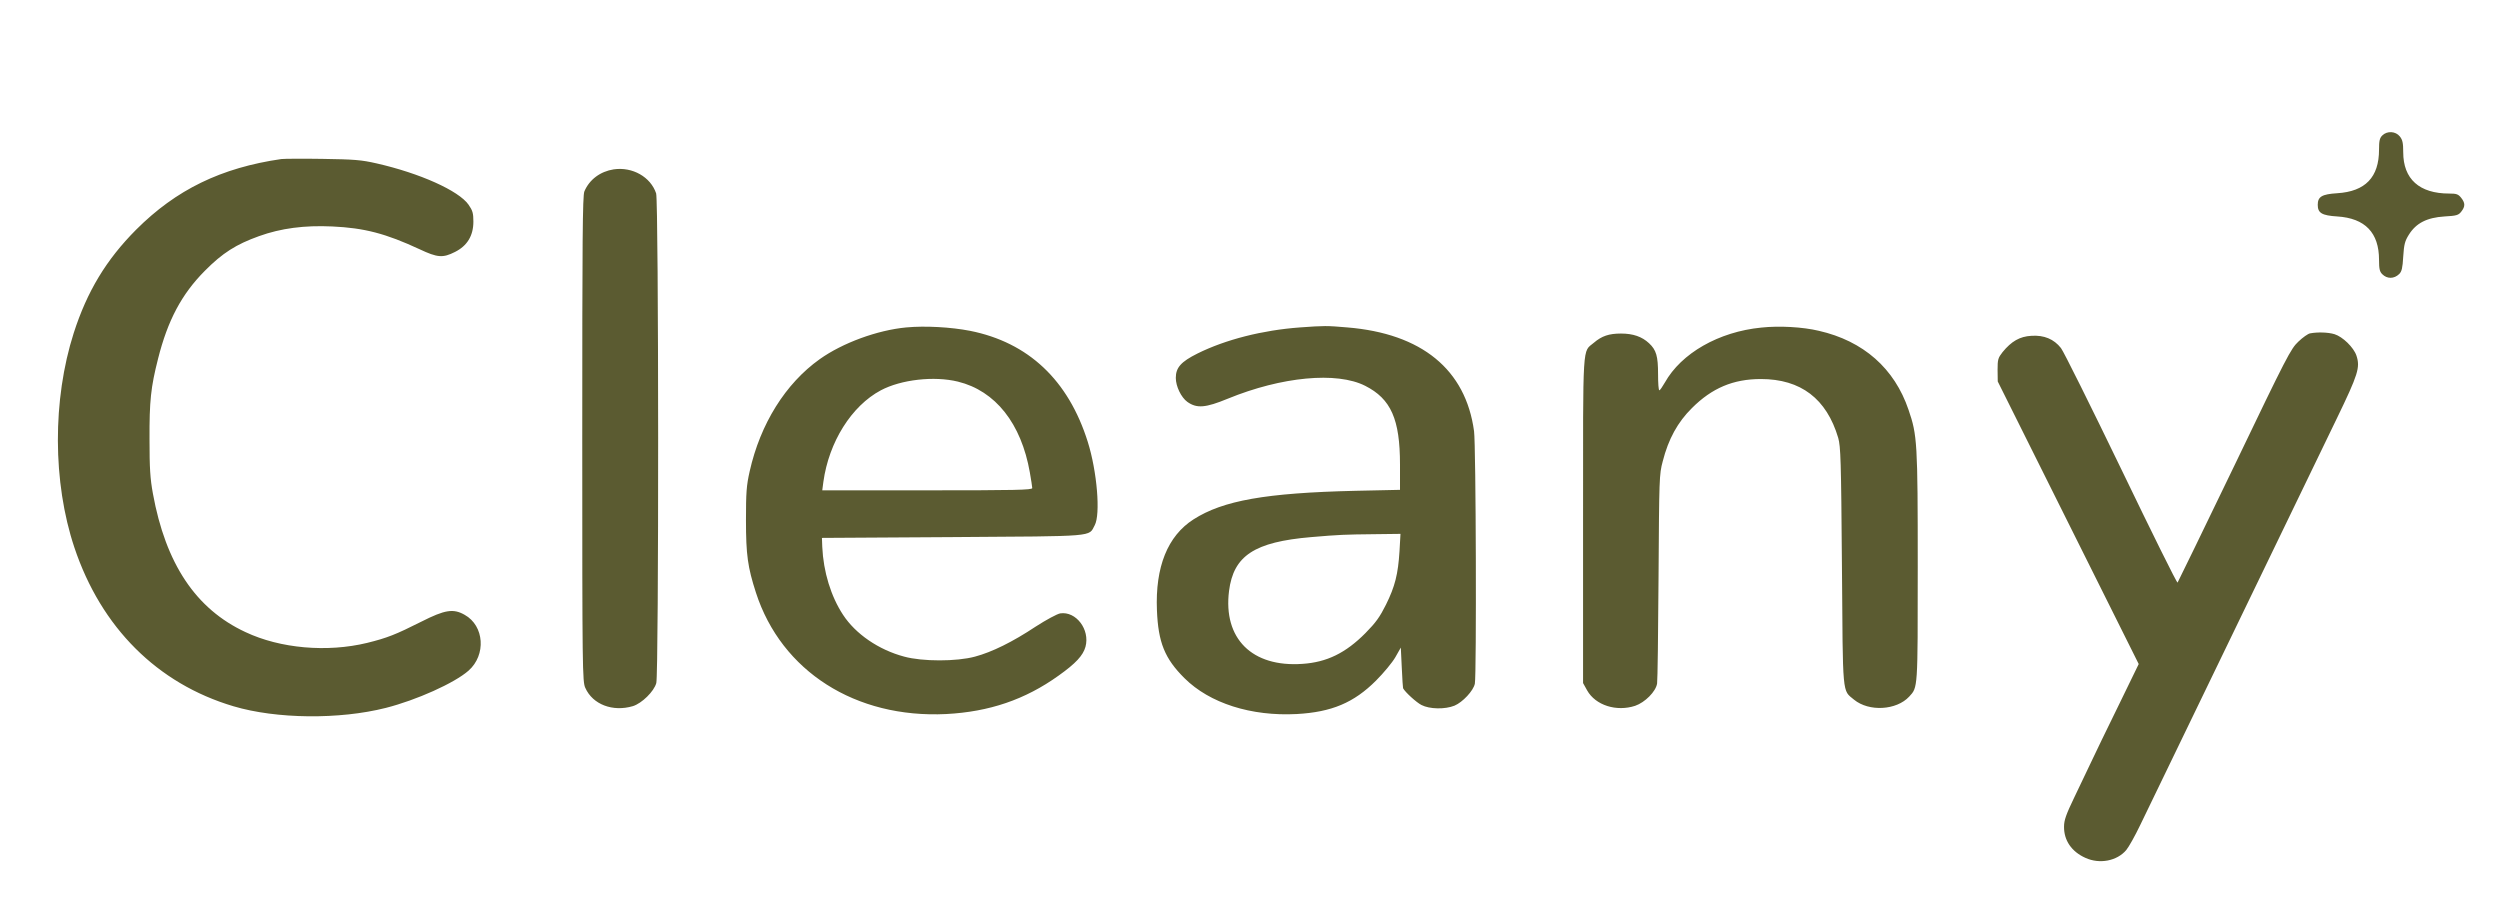
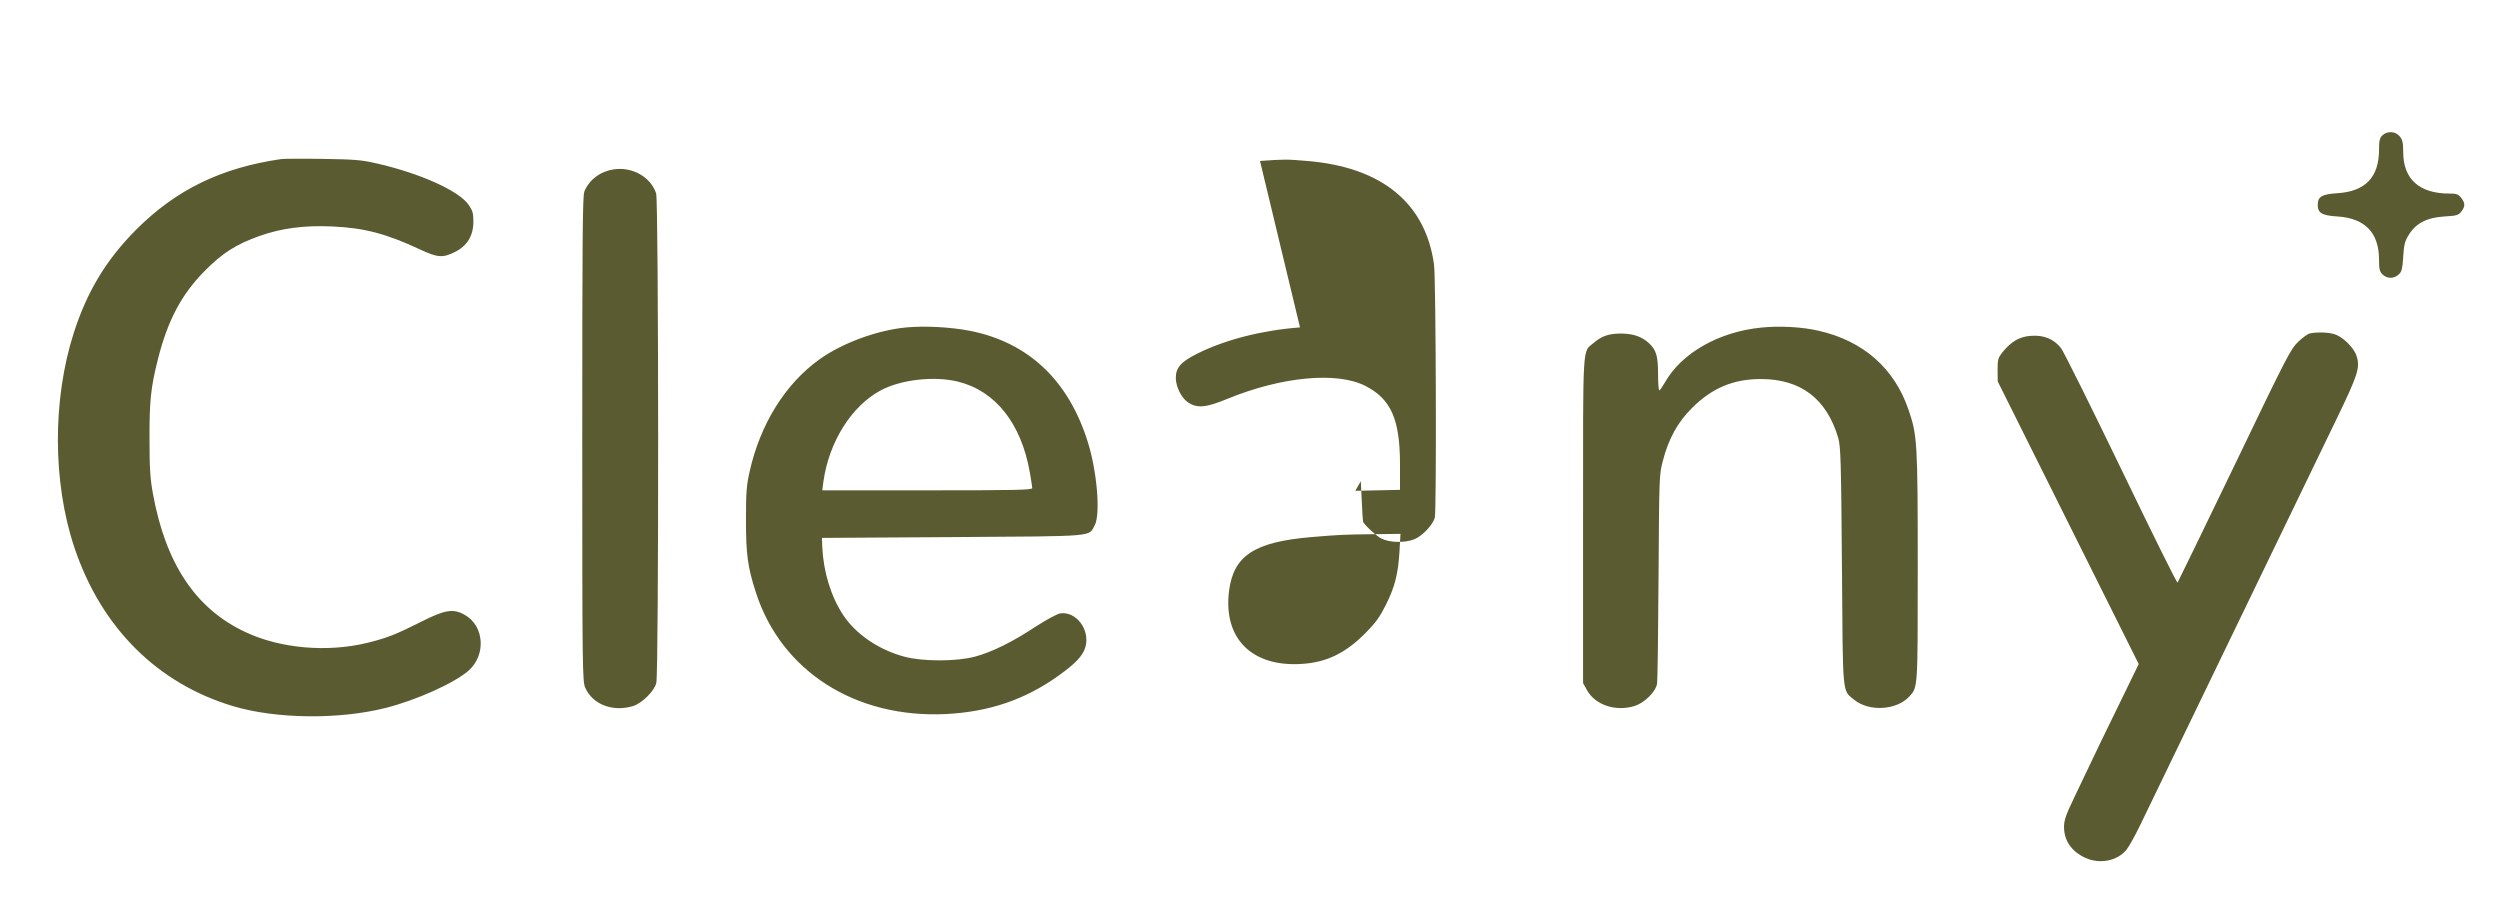
<svg xmlns="http://www.w3.org/2000/svg" version="1.0" viewBox="0 0 1544 560" width="155" height="56">
-   <path fill="#5B5B31" d="M1474 84c-1.6 1.6-2 3.3-2 8.8 0 17.1-8.5 25.9-25.9 27-9.5.6-12.1 2.1-12.1 7.2s2.6 6.6 12.1 7.2c17.3 1.1 25.9 10.1 25.9 26.9 0 5.6.4 7.3 2 8.9 3 3 7.3 3 10.5-.1 1.6-1.6 2.1-3.7 2.5-10.8.5-7.6 1-9.6 3.5-13.6 4.5-7.2 11.2-10.6 22.1-11.3 7.5-.4 8.7-.8 10.4-3 2.5-3.2 2.5-5.3-.1-8.6-1.8-2.2-2.8-2.6-7.4-2.6-18.5 0-28.5-9-28.5-25.6 0-5.7-.4-7.7-2.1-9.8-2.6-3.3-7.9-3.6-10.9-.6zM171.5 98.6c-37.4 5.4-65.3 19-90.1 43.8-18.6 18.7-30.4 38.3-38.7 64.1-13.2 41.3-13.1 92.5.4 132.9 16.6 49.7 51.5 84.5 98.7 98.5 26.6 7.9 65.6 8.3 94.4 1 18.9-4.8 42.6-15.4 51.3-23.1 11-9.7 9.8-27.8-2.4-34.6-7-4-12.2-3.2-26.8 4.2-16.1 8.1-21.2 10.1-33.7 13.2-24.7 6-53.8 3.5-75.4-6.7-30.8-14.3-49.5-42.4-57.4-85.9-1.7-9.3-2.1-15.7-2.1-33.5-.1-23.9.8-32.4 5.3-50.1 6-23.8 14.6-40 29-54.5 11-11.1 19.4-16.4 33.6-21.5 13.6-4.9 28.2-6.8 45.4-6 19.9.9 33.2 4.4 54.1 14.1 11.2 5.3 14.5 5.5 22 1.7 7.6-3.8 11.4-10.1 11.4-18.8 0-5.3-.5-6.9-3-10.5-6.1-8.7-30.2-19.5-57-25.6-9.6-2.2-13.9-2.5-33.5-2.8-12.4-.2-23.8-.1-25.5.1zm206 6.4c-8.3 1.3-15.1 6.3-18.2 13.7-1.1 2.7-1.3 29.7-1.3 153.5 0 143.2.1 150.5 1.9 154.3 4.6 10.3 17 15 29.5 11.3 5.5-1.7 13.1-9.1 14.5-14.3 1.6-5.8 1.5-298.9-.1-303.6-3.4-10.2-14.7-16.6-26.3-14.9zm181.4 98c-18 1.7-39.5 9.6-53.7 19.7-21.2 15.1-36.8 40.1-43.4 69.5-2 8.9-2.3 13.1-2.3 30.3 0 21.6 1.1 29.2 6.2 45 15.8 48.7 61.7 78 118 75.2 26.6-1.4 48.8-8.9 69.6-23.8 10.7-7.6 15.2-12.5 16.7-17.9 2.9-10.7-5.9-22.2-15.7-20.7-2 .4-8.7 4-15.2 8.2-14.3 9.5-27.1 15.8-37.6 18.6-11.4 3.1-32.6 3.1-43.9 0-15.8-4.2-30.1-14-37.9-25.9-7.5-11.4-12.2-26.6-12.9-42.2l-.2-5.5 81-.5c90-.6 84.2-.1 88.1-7.3 3.7-6.7 1.5-33.4-4.3-51.8-12-38.2-36.8-61.6-73-68.8-11.9-2.3-27.8-3.2-39.5-2.1zm32 33.6c23.3 5.7 39.3 26 44.6 56.3.8 4.6 1.5 9 1.5 9.7 0 1.2-10.7 1.4-65.1 1.4h-65.1l.7-5.3c3.4-24.6 17.4-47 35.6-56.7 12.6-6.7 33.1-9 47.8-5.4zM803 203c-23.2 1.7-46.1 7.5-63.6 16.2-10.2 5.1-13.4 8.7-13.4 15.1 0 5.2 3.3 12.1 7.2 14.9 5.8 4.1 11.2 3.7 25-2 33.5-13.7 67.6-16.9 85.2-8 16 8.1 21.6 20.7 21.6 48.8v15.7l-27.7.6c-55.5 1.3-82 6-100.3 17.7-16.1 10.3-23.8 29.5-22.7 56.4.8 19.9 4.8 29.9 17.1 42.1 15.6 15.5 41.3 23.7 69.6 22.2 21.6-1.2 35.4-7 49.1-20.7 4.7-4.7 10.1-11.2 12-14.5l3.4-6 .6 12.5c.3 6.9.7 12.6.8 12.7 1.3 2.5 8.4 8.9 11.4 10.4 5 2.6 14.6 2.8 20.5.4 5-2.1 11.7-9.2 12.6-13.6 1.1-5.6.7-148.1-.5-156.6-5.2-38.2-32.4-60.5-78.6-64.3-12.9-1.1-14-1.1-29.3 0zm61.7 138.7c-.9 14.3-2.8 21.9-8.4 33.2-3.8 7.6-6.2 11-12.7 17.6-12.3 12.4-24 18.1-39.1 19.1-31.3 2.2-49.2-15.7-45.5-45.2 2.8-21.9 15.7-30.4 51-33.4 17.7-1.5 20.6-1.6 38.9-1.8l16.4-.2-.6 10.7zM1089 203.1c-26.4 2.6-49.6 15.9-59.8 34.1-1.5 2.6-3 4.8-3.4 4.8-.5 0-.8-4.5-.8-10 0-11.2-1.1-15-5.6-19.2-4.4-4.1-9.9-6-17.4-6-7.4 0-11.9 1.5-16.8 5.7-7.2 6.1-6.7-2.3-6.7 110v101l2.5 4.5c5.2 9.3 18.2 13.4 29.8 9.6 6.1-2.1 12.8-8.8 13.6-13.8.3-1.8.7-31.7.9-66.3.4-61.1.4-63.3 2.6-71.5 3.5-13.8 9.3-24.3 18.1-33 12.4-12.4 25.6-18 42.7-18 24.8 0 40.8 12.2 48 36.5 1.5 5.4 1.8 13.4 2.3 79.5.6 81.9.1 76.6 7.5 82.8 9.3 7.6 26.3 6.6 34.2-1.9 5.4-5.9 5.3-4.1 5.3-80.6 0-76.9-.3-81.5-5.7-97.2-8.7-25.7-28-42.7-55.6-49-10.1-2.4-24.5-3.2-35.7-2zm340.2 3.6c-1.2.2-4.5 2.5-7.2 5.1-4.7 4.4-7.1 9-39.6 76.7-19.1 39.6-35 72.3-35.3 72.7-.4.5-16.1-31.3-35-70.5-18.9-39.1-35.7-72.9-37.3-74.9-4.4-5.6-10.5-8.1-18.3-7.6-7.3.4-12.4 3.4-17.9 10.1-2.8 3.6-3.1 4.5-3.1 11l.1 7.2 43.7 87.6 43.7 87.6-12.6 25.9c-7 14.3-14.6 29.9-16.9 34.9-2.4 4.9-7.1 14.8-10.5 22-5 10.4-6.3 14-6.3 18-.1 8.5 4.6 15.5 13.3 19.4 8.8 4 19.6 1.9 25.3-4.9 1.5-1.8 5.4-8.7 8.6-15.4 18.2-37.7 33.9-70.2 41.4-85.6 10.3-21.2 63.1-130.5 80.5-166.5 13.3-27.5 14.6-31.7 12.2-39-1.7-5.1-8.5-11.7-13.6-13.3-4-1.2-10.5-1.4-15.2-.5z" />
+   <path fill="#5B5B31" d="M1474 84c-1.6 1.6-2 3.3-2 8.8 0 17.1-8.5 25.9-25.9 27-9.5.6-12.1 2.1-12.1 7.2s2.6 6.6 12.1 7.2c17.3 1.1 25.9 10.1 25.9 26.9 0 5.6.4 7.3 2 8.9 3 3 7.3 3 10.5-.1 1.6-1.6 2.1-3.7 2.5-10.8.5-7.6 1-9.6 3.5-13.6 4.5-7.2 11.2-10.6 22.1-11.3 7.5-.4 8.7-.8 10.4-3 2.5-3.2 2.5-5.3-.1-8.6-1.8-2.2-2.8-2.6-7.4-2.6-18.5 0-28.5-9-28.5-25.6 0-5.7-.4-7.7-2.1-9.8-2.6-3.3-7.9-3.6-10.9-.6zM171.5 98.6c-37.4 5.4-65.3 19-90.1 43.8-18.6 18.7-30.4 38.3-38.7 64.1-13.2 41.3-13.1 92.5.4 132.9 16.6 49.7 51.5 84.5 98.7 98.5 26.6 7.9 65.6 8.3 94.4 1 18.9-4.8 42.6-15.4 51.3-23.1 11-9.7 9.8-27.8-2.4-34.6-7-4-12.2-3.2-26.8 4.2-16.1 8.1-21.2 10.1-33.7 13.2-24.7 6-53.8 3.5-75.4-6.7-30.8-14.3-49.5-42.4-57.4-85.9-1.7-9.3-2.1-15.7-2.1-33.5-.1-23.9.8-32.4 5.3-50.1 6-23.8 14.6-40 29-54.5 11-11.1 19.4-16.4 33.6-21.5 13.6-4.9 28.2-6.8 45.4-6 19.9.9 33.2 4.4 54.1 14.1 11.2 5.3 14.5 5.5 22 1.7 7.6-3.8 11.4-10.1 11.4-18.8 0-5.3-.5-6.9-3-10.5-6.1-8.7-30.2-19.5-57-25.6-9.6-2.2-13.9-2.5-33.5-2.8-12.4-.2-23.8-.1-25.5.1zm206 6.4c-8.3 1.3-15.1 6.3-18.2 13.7-1.1 2.7-1.3 29.7-1.3 153.5 0 143.2.1 150.5 1.9 154.3 4.6 10.3 17 15 29.5 11.3 5.5-1.7 13.1-9.1 14.5-14.3 1.6-5.8 1.5-298.9-.1-303.6-3.4-10.2-14.7-16.6-26.3-14.9zm181.4 98c-18 1.7-39.5 9.6-53.7 19.7-21.2 15.1-36.8 40.1-43.4 69.5-2 8.9-2.3 13.1-2.3 30.3 0 21.6 1.1 29.2 6.2 45 15.8 48.7 61.7 78 118 75.2 26.6-1.4 48.8-8.9 69.6-23.8 10.7-7.6 15.2-12.5 16.7-17.9 2.9-10.7-5.9-22.2-15.7-20.7-2 .4-8.7 4-15.2 8.2-14.3 9.5-27.1 15.8-37.6 18.6-11.4 3.1-32.6 3.1-43.9 0-15.8-4.2-30.1-14-37.9-25.9-7.5-11.4-12.2-26.6-12.9-42.2l-.2-5.5 81-.5c90-.6 84.2-.1 88.1-7.3 3.7-6.7 1.5-33.4-4.3-51.8-12-38.2-36.8-61.6-73-68.8-11.9-2.3-27.8-3.2-39.5-2.1zm32 33.6c23.3 5.7 39.3 26 44.6 56.3.8 4.6 1.5 9 1.5 9.7 0 1.2-10.7 1.4-65.1 1.4h-65.1l.7-5.3c3.4-24.6 17.4-47 35.6-56.7 12.6-6.7 33.1-9 47.8-5.4zM803 203c-23.2 1.7-46.1 7.5-63.6 16.2-10.2 5.1-13.4 8.7-13.4 15.1 0 5.2 3.3 12.1 7.2 14.9 5.8 4.1 11.2 3.7 25-2 33.5-13.7 67.6-16.9 85.2-8 16 8.1 21.6 20.7 21.6 48.8v15.7l-27.7.6l3.4-6 .6 12.5c.3 6.9.7 12.6.8 12.7 1.3 2.5 8.4 8.9 11.4 10.4 5 2.6 14.6 2.8 20.5.4 5-2.1 11.7-9.2 12.6-13.6 1.1-5.6.7-148.1-.5-156.6-5.2-38.2-32.4-60.5-78.6-64.3-12.9-1.1-14-1.1-29.3 0zm61.7 138.7c-.9 14.3-2.8 21.9-8.4 33.2-3.8 7.6-6.2 11-12.7 17.6-12.3 12.4-24 18.1-39.1 19.1-31.3 2.2-49.2-15.7-45.5-45.2 2.8-21.9 15.7-30.4 51-33.4 17.7-1.5 20.6-1.6 38.9-1.8l16.4-.2-.6 10.7zM1089 203.1c-26.4 2.6-49.6 15.9-59.8 34.1-1.5 2.6-3 4.8-3.4 4.8-.5 0-.8-4.5-.8-10 0-11.2-1.1-15-5.6-19.2-4.4-4.1-9.9-6-17.4-6-7.4 0-11.9 1.5-16.8 5.7-7.2 6.1-6.7-2.3-6.7 110v101l2.5 4.5c5.2 9.3 18.2 13.4 29.8 9.6 6.1-2.1 12.8-8.8 13.6-13.8.3-1.8.7-31.7.9-66.3.4-61.1.4-63.3 2.6-71.5 3.5-13.8 9.3-24.3 18.1-33 12.4-12.4 25.6-18 42.7-18 24.8 0 40.8 12.2 48 36.5 1.5 5.4 1.8 13.4 2.3 79.5.6 81.9.1 76.6 7.5 82.8 9.3 7.6 26.3 6.6 34.2-1.9 5.4-5.9 5.3-4.1 5.3-80.6 0-76.9-.3-81.5-5.7-97.2-8.7-25.7-28-42.7-55.6-49-10.1-2.4-24.5-3.2-35.7-2zm340.2 3.6c-1.2.2-4.5 2.5-7.2 5.1-4.7 4.4-7.1 9-39.6 76.7-19.1 39.6-35 72.3-35.3 72.7-.4.5-16.1-31.3-35-70.5-18.9-39.1-35.7-72.9-37.3-74.9-4.4-5.6-10.5-8.1-18.3-7.6-7.3.4-12.4 3.4-17.9 10.1-2.8 3.6-3.1 4.5-3.1 11l.1 7.2 43.7 87.6 43.7 87.6-12.6 25.9c-7 14.3-14.6 29.9-16.9 34.9-2.4 4.9-7.1 14.8-10.5 22-5 10.4-6.3 14-6.3 18-.1 8.5 4.6 15.5 13.3 19.4 8.8 4 19.6 1.9 25.3-4.9 1.5-1.8 5.4-8.7 8.6-15.4 18.2-37.7 33.9-70.2 41.4-85.6 10.3-21.2 63.1-130.5 80.5-166.5 13.3-27.5 14.6-31.7 12.2-39-1.7-5.1-8.5-11.7-13.6-13.3-4-1.2-10.5-1.4-15.2-.5z" />
</svg>